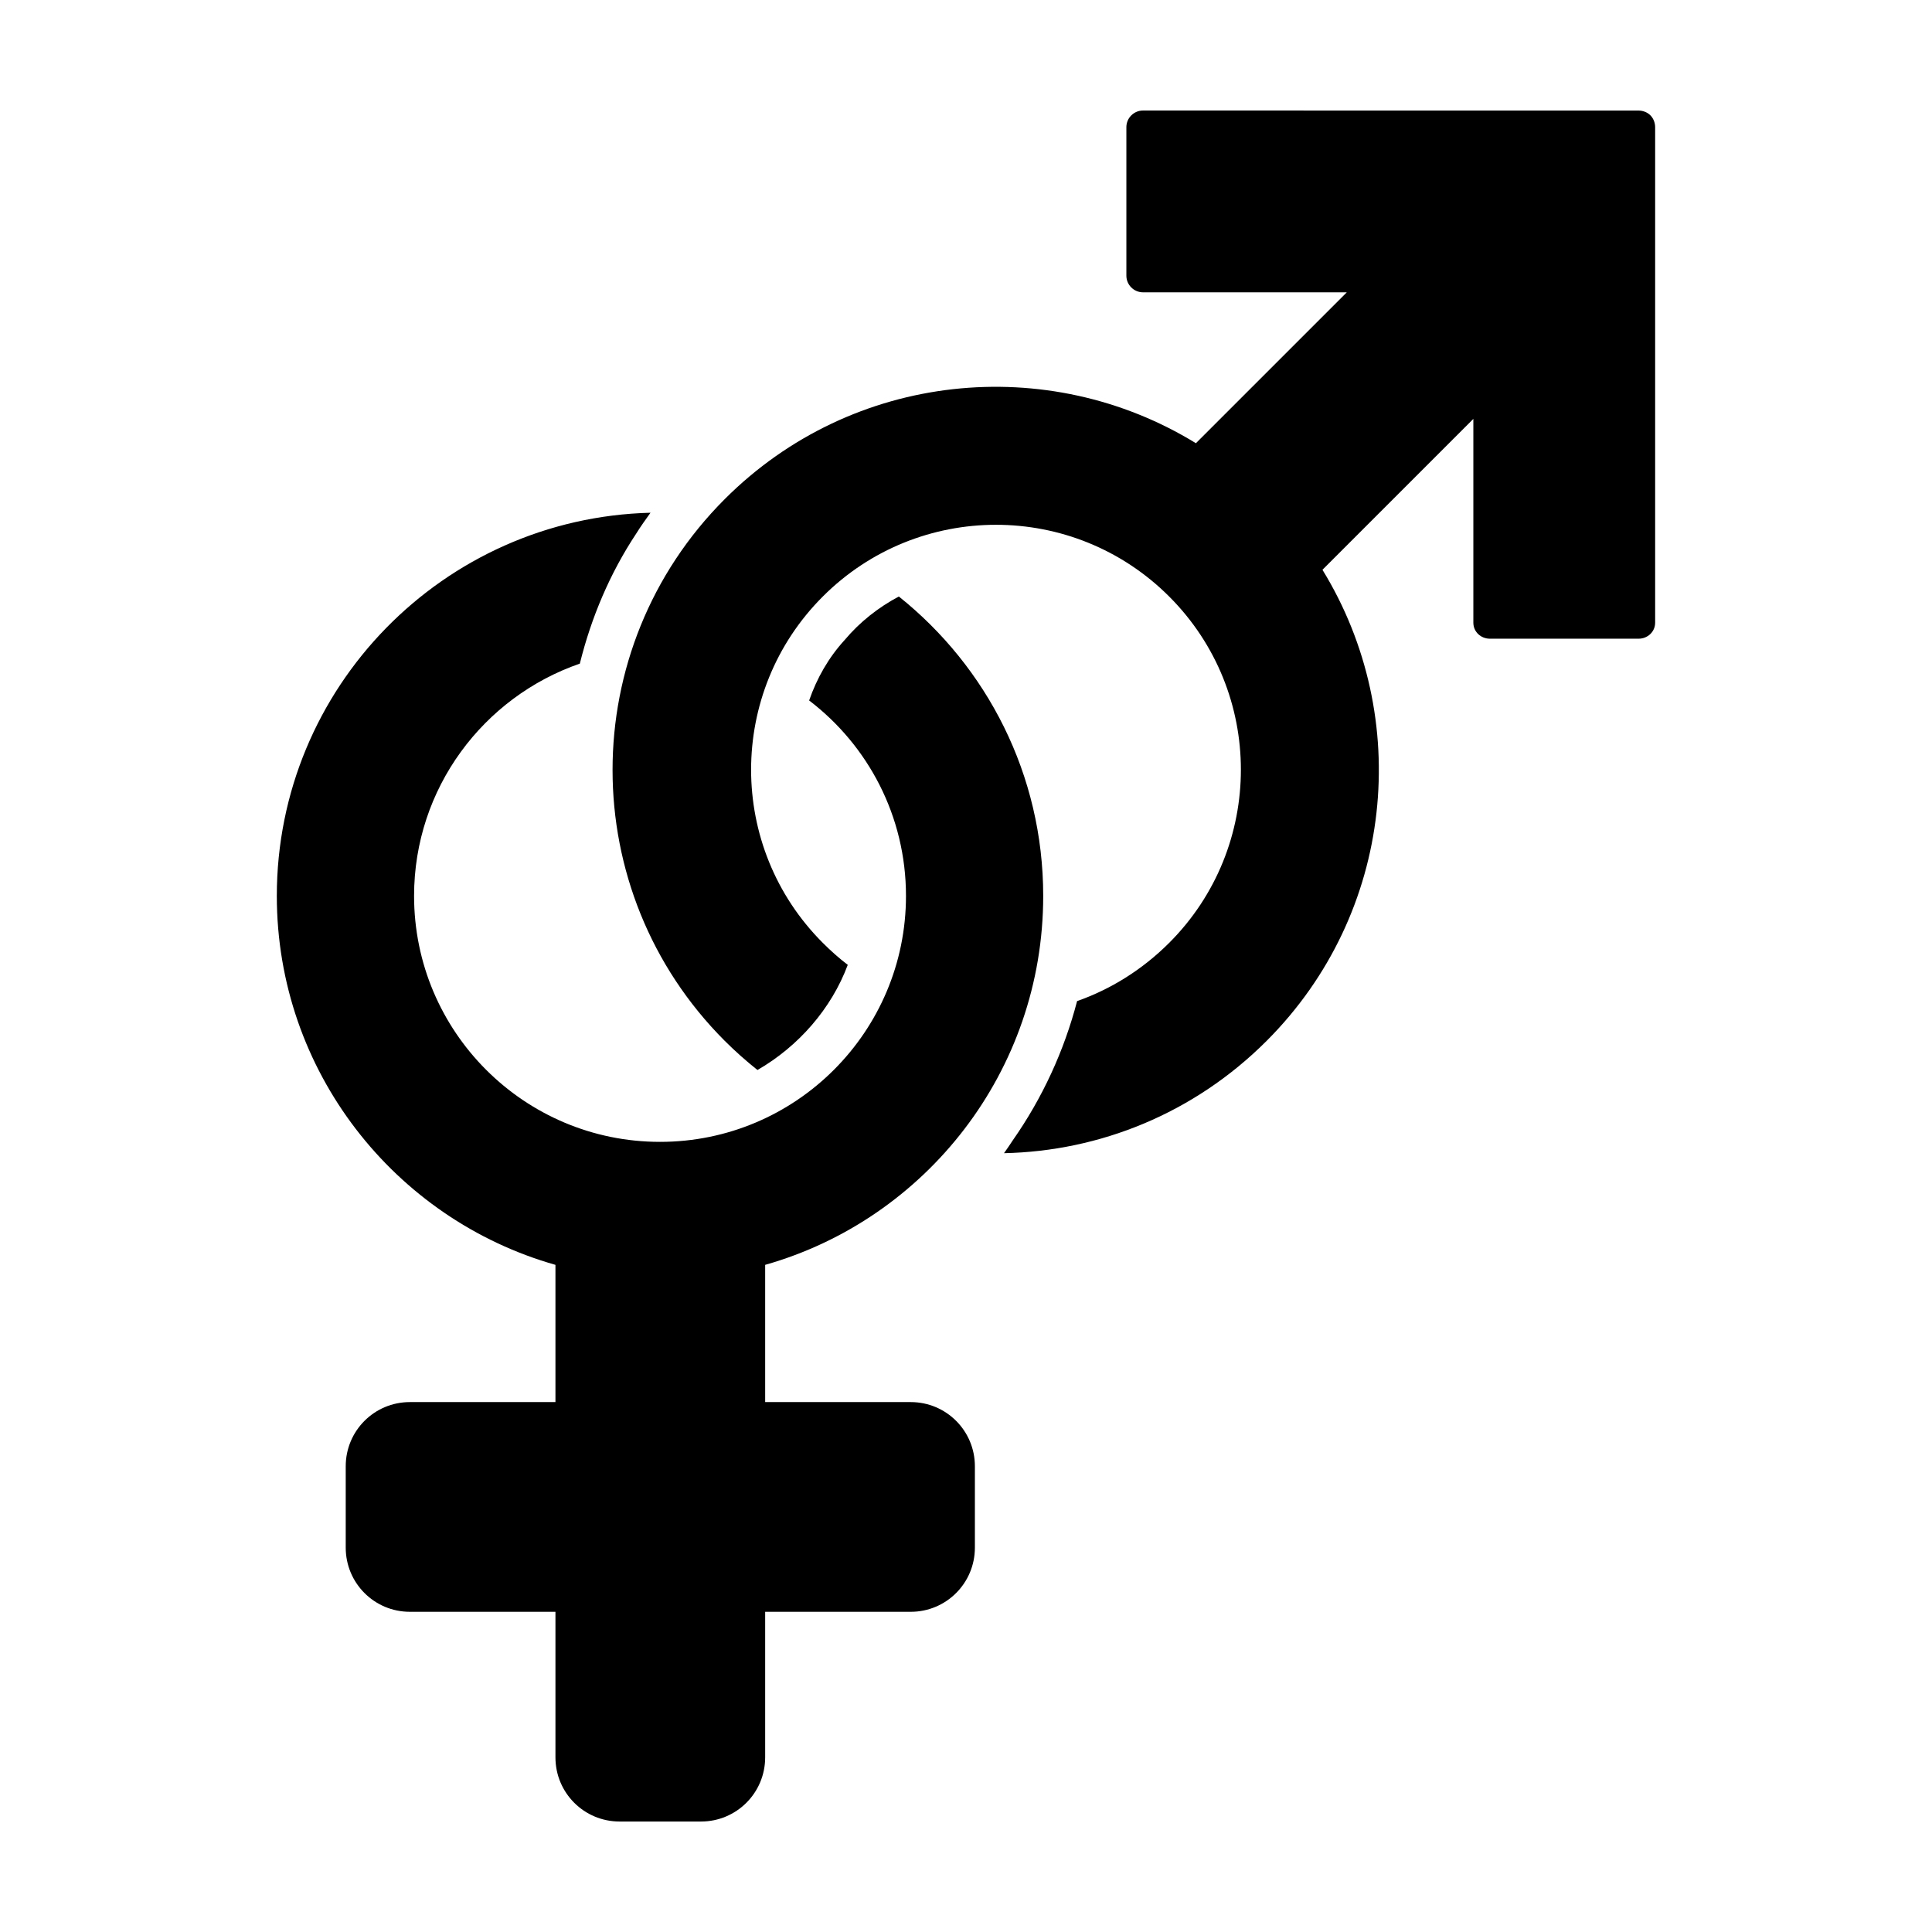
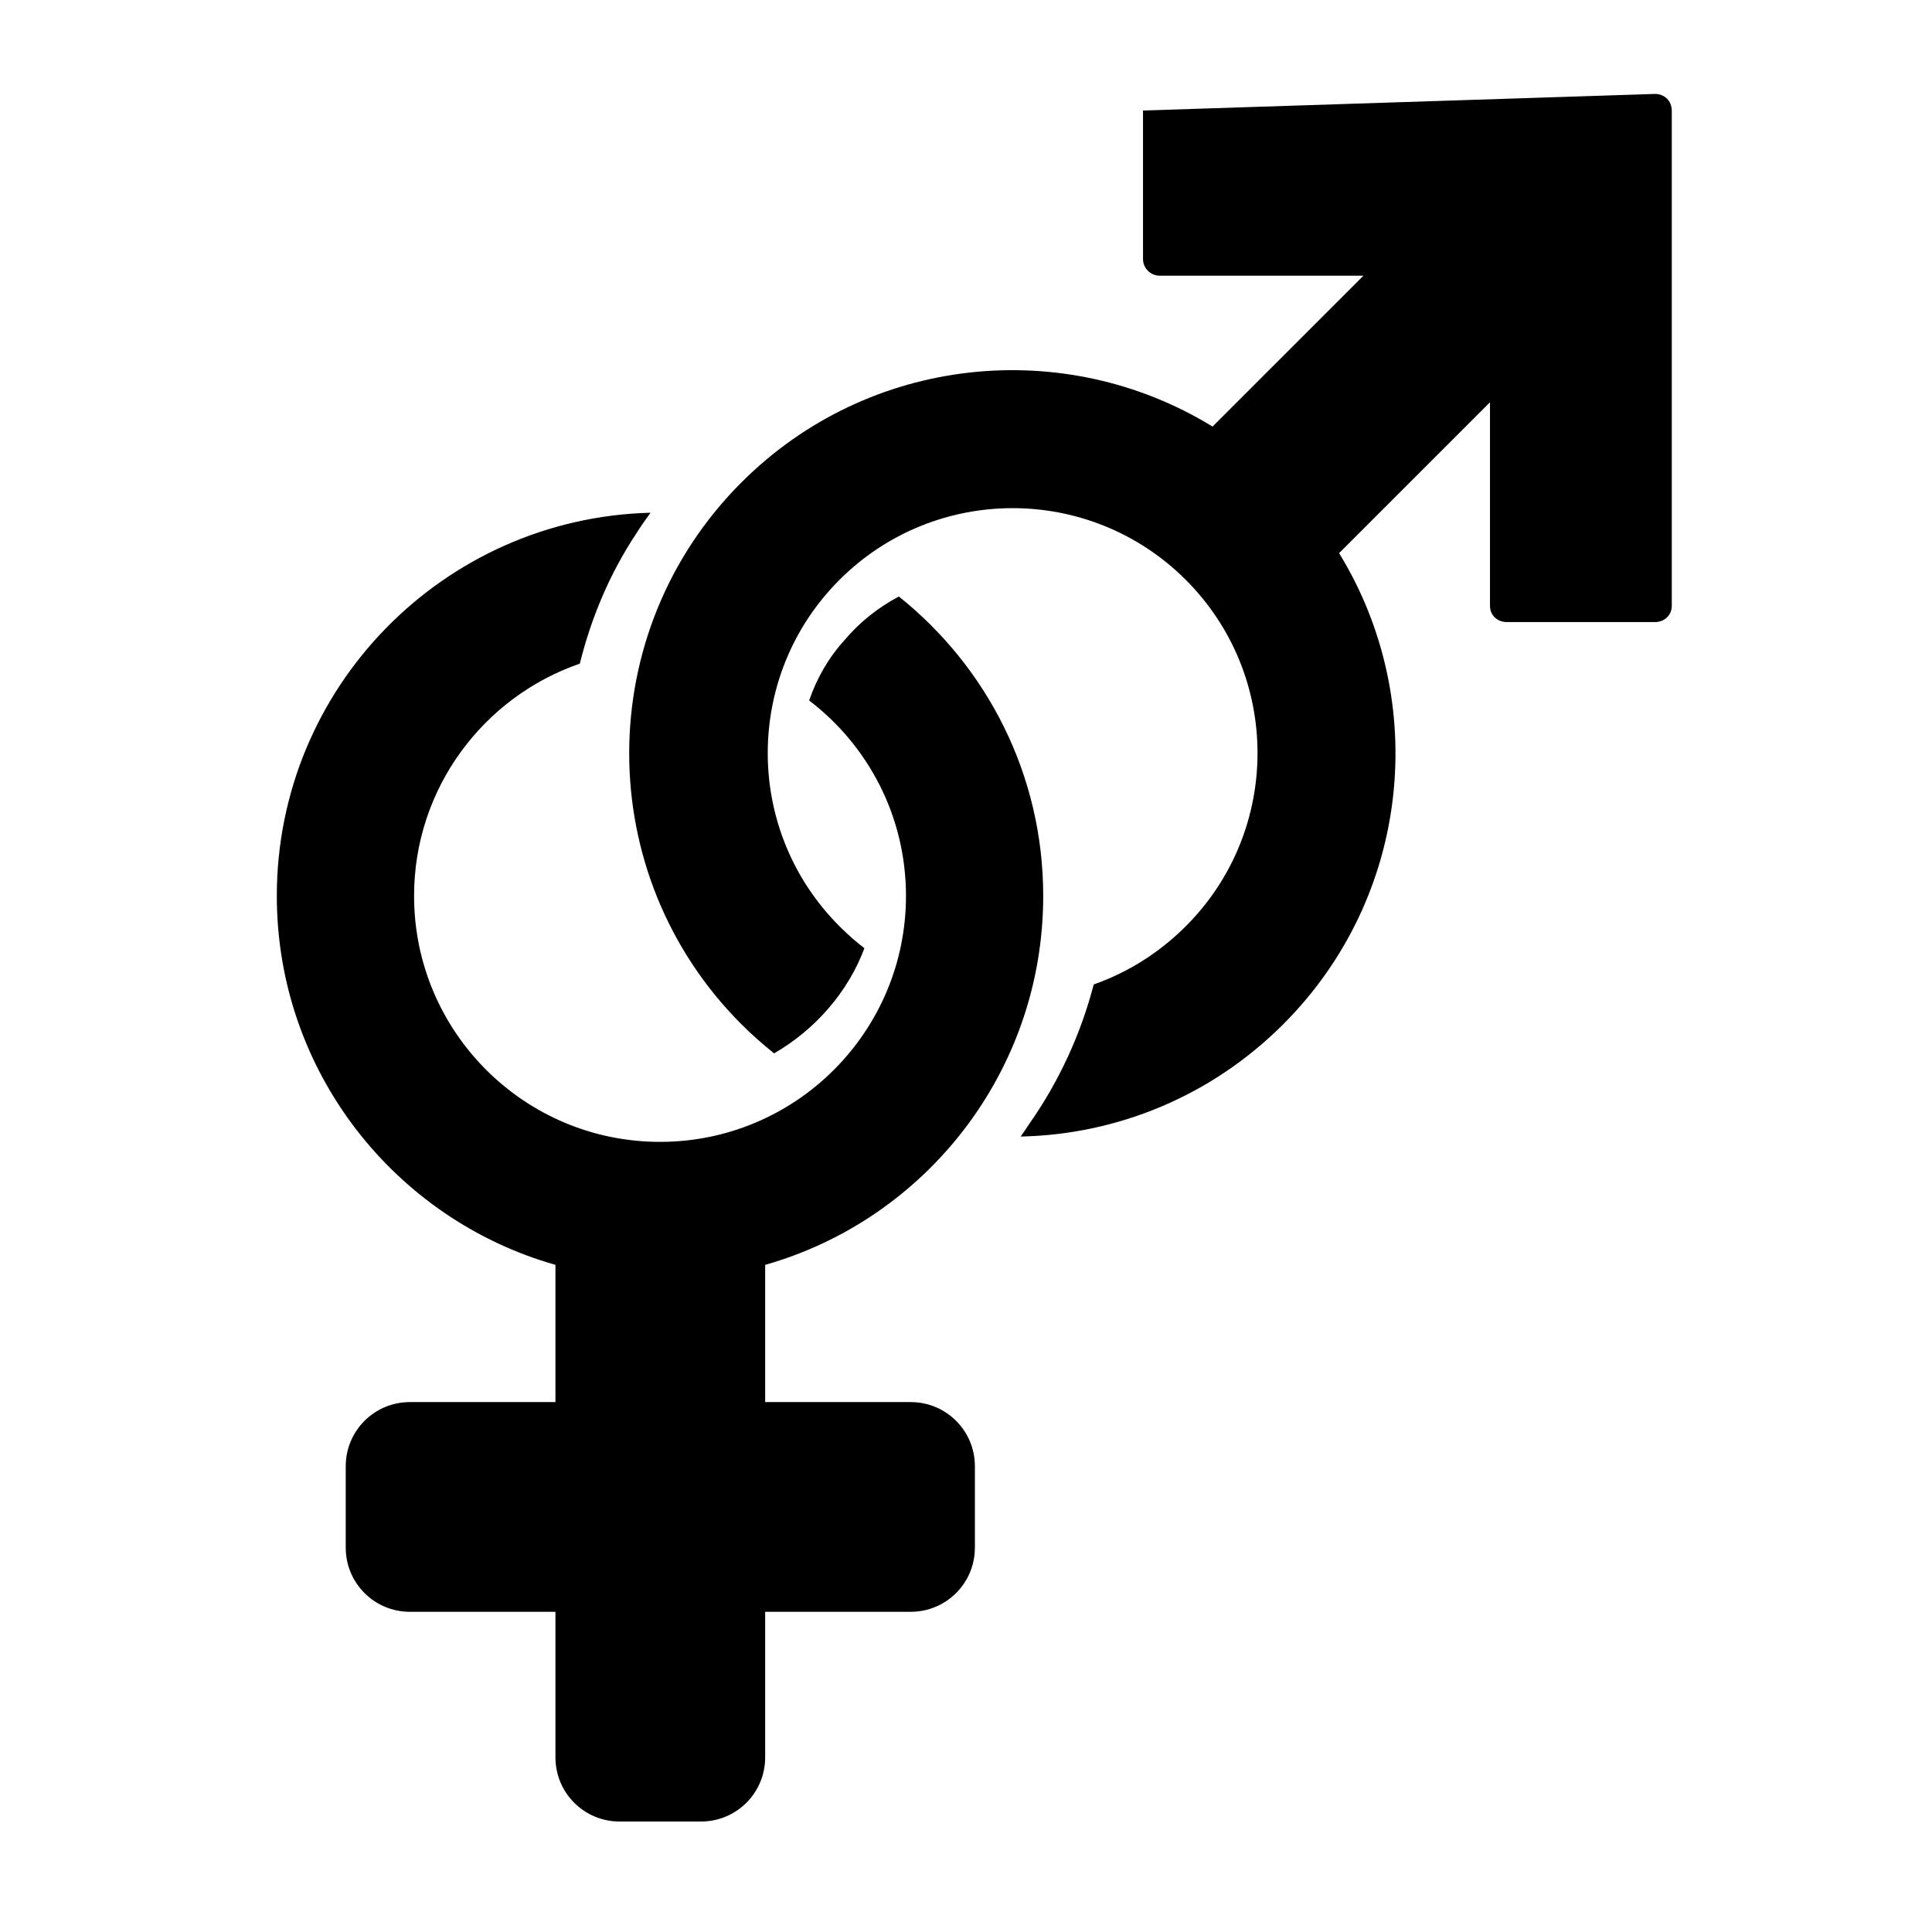
<svg xmlns="http://www.w3.org/2000/svg" fill="#000000" width="800px" height="800px" version="1.1" viewBox="144 144 512 512">
-   <path d="m446.91 173.29c-2.426 0-4.41 1.984-4.41 4.41v39.359c0 2.426 1.984 4.41 4.41 4.41h54.004l-39.988 39.988c-39.125-24.023-90.961-19.09-124.85 14.801-39.66 39.66-39.656 103.93 0 143.59 2.75 2.75 5.691 5.348 8.66 7.715 10.832-6.246 19.578-16.203 23.93-27.867-2.328-1.77-4.488-3.703-6.613-5.824-25.34-25.34-25.336-66.449 0-91.789 25.34-25.34 66.449-25.344 91.789 0 25.34 25.34 25.34 66.449 0 91.789-7.109 7.109-15.508 12.309-24.402 15.43-3.441 13.203-9.203 25.691-17.004 36.84-0.773 1.141-1.547 2.356-2.363 3.465 25.281-0.527 50.301-10.469 69.59-29.758 33.887-33.887 38.82-85.723 14.801-124.85l39.988-39.988v54.004c0 2.426 1.984 4.25 4.41 4.25h39.359c2.426 0 4.406-1.828 4.41-4.25v-131.3c-0.004-1.219-0.473-2.363-1.262-3.156-0.793-0.789-1.938-1.258-3.148-1.258zm-130.52 106.59c-54.883 1.391-99.031 46.332-99.031 101.55 0 46.457 31.254 85.684 73.84 97.77v36.367h-38.574c-9.41 0-17.004 7.594-17.004 17.004v21.57c0 9.41 7.594 17.004 17.004 17.004h38.574v38.574c0 9.41 7.594 17.004 17.004 17.004h21.57c9.41 0 17.004-7.594 17.004-17.004v-38.574h38.574c9.41 0 17.004-7.594 17.004-17.004v-21.57c0-9.41-7.594-17.004-17.004-17.004h-38.574v-36.367c42.582-12.09 73.684-51.312 73.684-97.77 0-32.152-14.945-60.738-38.258-79.352-5.43 2.894-10.328 6.731-14.328 11.492-4.309 4.699-7.402 10.172-9.445 16.059 15.602 11.906 25.664 30.656 25.664 51.797 0 35.984-29.195 65.18-65.18 65.18s-65.18-29.195-65.18-65.18c0-28.527 18.395-52.734 43.926-61.559 3.031-12.242 7.984-23.965 14.957-34.48 1.16-1.875 2.5-3.731 3.777-5.512z" />
+   <path d="m446.91 173.29v39.359c0 2.426 1.984 4.41 4.41 4.41h54.004l-39.988 39.988c-39.125-24.023-90.961-19.09-124.85 14.801-39.66 39.66-39.656 103.93 0 143.59 2.75 2.75 5.691 5.348 8.66 7.715 10.832-6.246 19.578-16.203 23.93-27.867-2.328-1.77-4.488-3.703-6.613-5.824-25.34-25.34-25.336-66.449 0-91.789 25.34-25.34 66.449-25.344 91.789 0 25.34 25.34 25.34 66.449 0 91.789-7.109 7.109-15.508 12.309-24.402 15.43-3.441 13.203-9.203 25.691-17.004 36.84-0.773 1.141-1.547 2.356-2.363 3.465 25.281-0.527 50.301-10.469 69.59-29.758 33.887-33.887 38.82-85.723 14.801-124.85l39.988-39.988v54.004c0 2.426 1.984 4.25 4.41 4.25h39.359c2.426 0 4.406-1.828 4.41-4.25v-131.3c-0.004-1.219-0.473-2.363-1.262-3.156-0.793-0.789-1.938-1.258-3.148-1.258zm-130.52 106.59c-54.883 1.391-99.031 46.332-99.031 101.55 0 46.457 31.254 85.684 73.84 97.77v36.367h-38.574c-9.41 0-17.004 7.594-17.004 17.004v21.57c0 9.41 7.594 17.004 17.004 17.004h38.574v38.574c0 9.41 7.594 17.004 17.004 17.004h21.57c9.41 0 17.004-7.594 17.004-17.004v-38.574h38.574c9.41 0 17.004-7.594 17.004-17.004v-21.57c0-9.41-7.594-17.004-17.004-17.004h-38.574v-36.367c42.582-12.09 73.684-51.312 73.684-97.77 0-32.152-14.945-60.738-38.258-79.352-5.43 2.894-10.328 6.731-14.328 11.492-4.309 4.699-7.402 10.172-9.445 16.059 15.602 11.906 25.664 30.656 25.664 51.797 0 35.984-29.195 65.18-65.18 65.18s-65.18-29.195-65.18-65.18c0-28.527 18.395-52.734 43.926-61.559 3.031-12.242 7.984-23.965 14.957-34.48 1.16-1.875 2.5-3.731 3.777-5.512z" />
</svg>